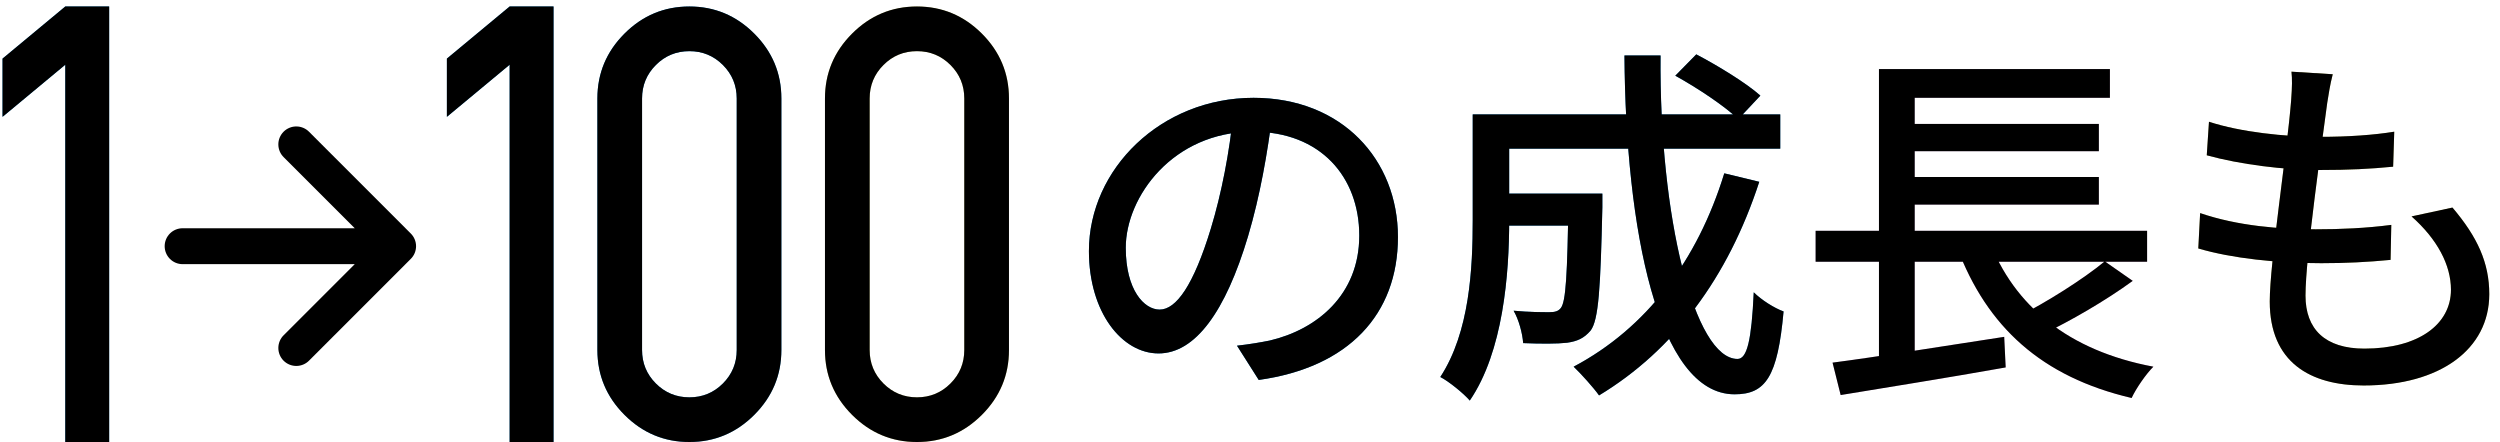
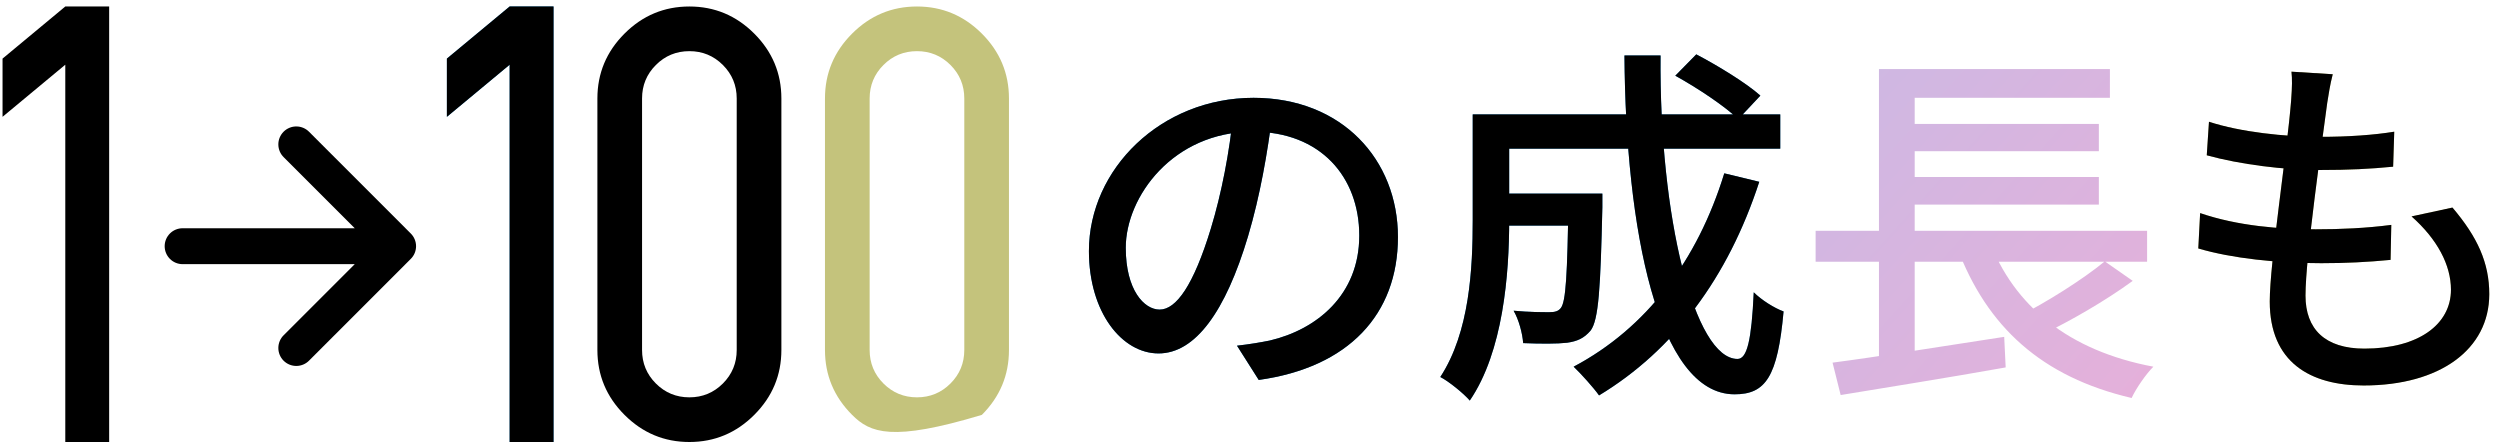
<svg xmlns="http://www.w3.org/2000/svg" width="181" height="32" viewBox="0 0 181 32" fill="none">
-   <path d="M0.184 8.458V4.243L4.727 0.47H7.903V32.001H4.727V4.685L0.184 8.458Z" fill="url(#paint0_linear_1726_901)" />
  <path d="M0.184 8.458V4.243L4.727 0.47H7.903V32.001H4.727V4.685L0.184 8.458Z" fill="black" />
-   <path d="M59.728 25.34V7.13C59.728 5.308 60.383 3.742 61.692 2.433C63.001 1.124 64.567 0.47 66.389 0.47C68.211 0.47 69.777 1.124 71.086 2.433C72.395 3.742 73.049 5.308 73.049 7.13V25.34C73.049 27.163 72.395 28.728 71.086 30.037C69.777 31.346 68.211 32.001 66.389 32.001C64.567 32.001 63.001 31.346 61.692 30.037C60.383 28.728 59.728 27.163 59.728 25.34ZM62.962 25.34C62.962 26.29 63.296 27.098 63.963 27.766C64.631 28.433 65.439 28.767 66.389 28.767C67.338 28.767 68.147 28.433 68.814 27.766C69.482 27.098 69.815 26.29 69.815 25.34V7.13C69.815 6.18 69.482 5.372 68.814 4.705C68.147 4.037 67.338 3.704 66.389 3.704C65.439 3.704 64.631 4.037 63.963 4.705C63.296 5.372 62.962 6.18 62.962 7.13V25.34Z" fill="url(#paint1_linear_1726_901)" />
-   <path d="M59.728 25.34V7.13C59.728 5.308 60.383 3.742 61.692 2.433C63.001 1.124 64.567 0.47 66.389 0.47C68.211 0.47 69.777 1.124 71.086 2.433C72.395 3.742 73.049 5.308 73.049 7.13V25.34C73.049 27.163 72.395 28.728 71.086 30.037C69.777 31.346 68.211 32.001 66.389 32.001C64.567 32.001 63.001 31.346 61.692 30.037C60.383 28.728 59.728 27.163 59.728 25.34ZM62.962 25.34C62.962 26.29 63.296 27.098 63.963 27.766C64.631 28.433 65.439 28.767 66.389 28.767C67.338 28.767 68.147 28.433 68.814 27.766C69.482 27.098 69.815 26.29 69.815 25.34V7.13C69.815 6.18 69.482 5.372 68.814 4.705C68.147 4.037 67.338 3.704 66.389 3.704C65.439 3.704 64.631 4.037 63.963 4.705C63.296 5.372 62.962 6.18 62.962 7.13V25.34Z" fill="black" />
-   <path d="M43.251 25.34V7.13C43.251 5.308 43.905 3.742 45.214 2.433C46.523 1.124 48.089 0.47 49.911 0.47C51.733 0.47 53.299 1.124 54.608 2.433C55.917 3.742 56.572 5.308 56.572 7.13V25.34C56.572 27.163 55.917 28.728 54.608 30.037C53.299 31.346 51.733 32.001 49.911 32.001C48.089 32.001 46.523 31.346 45.214 30.037C43.905 28.728 43.251 27.163 43.251 25.34ZM46.485 25.34C46.485 26.29 46.818 27.098 47.486 27.766C48.153 28.433 48.962 28.767 49.911 28.767C50.861 28.767 51.669 28.433 52.337 27.766C53.004 27.098 53.338 26.29 53.338 25.34V7.13C53.338 6.18 53.004 5.372 52.337 4.705C51.669 4.037 50.861 3.704 49.911 3.704C48.962 3.704 48.153 4.037 47.486 4.705C46.818 5.372 46.485 6.18 46.485 7.13V25.34Z" fill="url(#paint2_linear_1726_901)" />
+   <path d="M59.728 25.34V7.13C59.728 5.308 60.383 3.742 61.692 2.433C63.001 1.124 64.567 0.47 66.389 0.47C68.211 0.47 69.777 1.124 71.086 2.433C72.395 3.742 73.049 5.308 73.049 7.13V25.34C73.049 27.163 72.395 28.728 71.086 30.037C64.567 32.001 63.001 31.346 61.692 30.037C60.383 28.728 59.728 27.163 59.728 25.34ZM62.962 25.34C62.962 26.29 63.296 27.098 63.963 27.766C64.631 28.433 65.439 28.767 66.389 28.767C67.338 28.767 68.147 28.433 68.814 27.766C69.482 27.098 69.815 26.29 69.815 25.34V7.13C69.815 6.18 69.482 5.372 68.814 4.705C68.147 4.037 67.338 3.704 66.389 3.704C65.439 3.704 64.631 4.037 63.963 4.705C63.296 5.372 62.962 6.18 62.962 7.13V25.34Z" fill="url(#paint1_linear_1726_901)" />
  <path d="M43.251 25.34V7.13C43.251 5.308 43.905 3.742 45.214 2.433C46.523 1.124 48.089 0.47 49.911 0.47C51.733 0.47 53.299 1.124 54.608 2.433C55.917 3.742 56.572 5.308 56.572 7.13V25.34C56.572 27.163 55.917 28.728 54.608 30.037C53.299 31.346 51.733 32.001 49.911 32.001C48.089 32.001 46.523 31.346 45.214 30.037C43.905 28.728 43.251 27.163 43.251 25.34ZM46.485 25.34C46.485 26.29 46.818 27.098 47.486 27.766C48.153 28.433 48.962 28.767 49.911 28.767C50.861 28.767 51.669 28.433 52.337 27.766C53.004 27.098 53.338 26.29 53.338 25.34V7.13C53.338 6.18 53.004 5.372 52.337 4.705C51.669 4.037 50.861 3.704 49.911 3.704C48.962 3.704 48.153 4.037 47.486 4.705C46.818 5.372 46.485 6.18 46.485 7.13V25.34Z" fill="black" />
  <path d="M32.355 8.458V4.243L36.898 0.47H40.075V32.001H36.898V4.685L32.355 8.458Z" fill="url(#paint3_linear_1726_901)" />
  <path d="M32.355 8.458V4.243L36.898 0.47H40.075V32.001H36.898V4.685L32.355 8.458Z" fill="black" />
  <path d="M25.683 16.525L20.548 11.39C20.424 11.27 20.325 11.126 20.257 10.968C20.189 10.809 20.153 10.639 20.152 10.466C20.15 10.293 20.183 10.122 20.248 9.962C20.314 9.803 20.41 9.658 20.532 9.536C20.654 9.413 20.799 9.317 20.959 9.252C21.119 9.186 21.29 9.153 21.463 9.155C21.635 9.156 21.806 9.192 21.965 9.26C22.123 9.328 22.267 9.427 22.387 9.552L29.74 16.906C29.862 17.026 29.958 17.169 30.023 17.327C30.089 17.485 30.123 17.654 30.123 17.825C30.123 17.996 30.089 18.165 30.023 18.323C29.958 18.48 29.862 18.623 29.74 18.744L22.387 26.098C22.267 26.222 22.123 26.321 21.965 26.389C21.806 26.457 21.635 26.493 21.463 26.495C21.29 26.496 21.119 26.463 20.959 26.398C20.799 26.333 20.654 26.236 20.532 26.114C20.41 25.992 20.314 25.847 20.248 25.687C20.183 25.527 20.15 25.356 20.152 25.183C20.153 25.011 20.189 24.84 20.257 24.682C20.325 24.523 20.424 24.38 20.548 24.26L25.683 19.125H13.222C12.877 19.125 12.546 18.988 12.303 18.744C12.059 18.5 11.922 18.169 11.922 17.825C11.922 17.48 12.059 17.149 12.303 16.905C12.546 16.662 12.877 16.525 13.222 16.525H25.683Z" fill="black" />
  <path d="M168.89 5.375C168.677 6.202 168.597 6.815 168.49 7.455C168.143 10.122 166.917 18.602 166.917 21.401C166.917 23.828 168.33 25.241 171.183 25.241C175.103 25.241 177.45 23.482 177.45 20.975C177.45 19.188 176.463 17.322 174.597 15.668L177.557 15.028C179.37 17.162 180.223 19.028 180.223 21.295C180.223 25.295 176.65 27.908 171.13 27.908C167.263 27.908 164.33 26.228 164.33 21.828C164.33 19.028 165.583 11.002 165.877 7.295C165.957 6.228 165.957 5.722 165.903 5.189L168.89 5.375ZM159.93 8.815C162.197 9.562 165.45 9.908 167.957 9.908C170.01 9.908 171.877 9.775 173.343 9.535L173.263 12.068C171.61 12.228 170.09 12.308 167.903 12.308C165.397 12.308 162.17 11.908 159.77 11.242L159.93 8.815ZM159.29 15.428C162.01 16.362 165.103 16.602 167.663 16.602C169.423 16.602 171.317 16.522 173.13 16.282L173.077 18.815C171.423 18.975 169.823 19.055 168.063 19.055C164.89 19.055 161.584 18.708 159.157 17.988L159.29 15.428Z" fill="url(#paint4_linear_1726_901)" />
  <path d="M168.89 5.375C168.677 6.202 168.597 6.815 168.49 7.455C168.143 10.122 166.917 18.602 166.917 21.401C166.917 23.828 168.33 25.241 171.183 25.241C175.103 25.241 177.45 23.482 177.45 20.975C177.45 19.188 176.463 17.322 174.597 15.668L177.557 15.028C179.37 17.162 180.223 19.028 180.223 21.295C180.223 25.295 176.65 27.908 171.13 27.908C167.263 27.908 164.33 26.228 164.33 21.828C164.33 19.028 165.583 11.002 165.877 7.295C165.957 6.228 165.957 5.722 165.903 5.189L168.89 5.375ZM159.93 8.815C162.197 9.562 165.45 9.908 167.957 9.908C170.01 9.908 171.877 9.775 173.343 9.535L173.263 12.068C171.61 12.228 170.09 12.308 167.903 12.308C165.397 12.308 162.17 11.908 159.77 11.242L159.93 8.815ZM159.29 15.428C162.01 16.362 165.103 16.602 167.663 16.602C169.423 16.602 171.317 16.522 173.13 16.282L173.077 18.815C171.423 18.975 169.823 19.055 168.063 19.055C164.89 19.055 161.584 18.708 159.157 17.988L159.29 15.428Z" fill="black" />
  <path d="M131.451 16.708H155.45V18.948H131.451V16.708ZM137.424 8.975H151.957V10.948H137.424V8.975ZM137.424 12.815H151.957V14.815H137.424V12.815ZM132.677 26.255C135.771 25.855 140.597 25.081 145.104 24.388L145.211 26.601C141.024 27.348 136.491 28.068 133.264 28.601L132.677 26.255ZM143.984 17.322C145.797 22.175 149.797 25.401 155.904 26.548C155.37 27.081 154.65 28.121 154.33 28.815C147.824 27.295 143.851 23.668 141.691 17.908L143.984 17.322ZM152.384 18.922L154.41 20.335C152.437 21.775 149.85 23.268 147.877 24.201L146.17 22.895C148.117 21.908 150.81 20.228 152.384 18.922ZM136.037 5.002H152.757V7.082H138.624V17.642H136.037V5.002ZM136.037 17.402H138.624V26.415L136.037 26.708V17.402Z" fill="url(#paint5_linear_1726_901)" />
-   <path d="M131.451 16.708H155.45V18.948H131.451V16.708ZM137.424 8.975H151.957V10.948H137.424V8.975ZM137.424 12.815H151.957V14.815H137.424V12.815ZM132.677 26.255C135.771 25.855 140.597 25.081 145.104 24.388L145.211 26.601C141.024 27.348 136.491 28.068 133.264 28.601L132.677 26.255ZM143.984 17.322C145.797 22.175 149.797 25.401 155.904 26.548C155.37 27.081 154.65 28.121 154.33 28.815C147.824 27.295 143.851 23.668 141.691 17.908L143.984 17.322ZM152.384 18.922L154.41 20.335C152.437 21.775 149.85 23.268 147.877 24.201L146.17 22.895C148.117 21.908 150.81 20.228 152.384 18.922ZM136.037 5.002H152.757V7.082H138.624V17.642H136.037V5.002ZM136.037 17.402H138.624V26.415L136.037 26.708V17.402Z" fill="black" />
  <path d="M108.118 14.015H114.544V16.335H108.118V14.015ZM113.558 14.015H116.011C116.011 14.015 116.011 14.682 116.011 15.002C115.878 20.841 115.744 23.162 115.158 23.935C114.678 24.495 114.198 24.708 113.451 24.815C112.758 24.895 111.558 24.895 110.278 24.841C110.225 24.122 109.958 23.135 109.585 22.495C110.678 22.602 111.718 22.602 112.171 22.602C112.544 22.602 112.811 22.548 112.998 22.308C113.371 21.855 113.478 19.908 113.558 14.415V14.015ZM121.291 5.482L122.811 3.935C124.384 4.762 126.438 6.015 127.451 6.922L125.851 8.628C124.891 7.695 122.891 6.362 121.291 5.482ZM124.838 12.548L127.371 13.162C125.104 20.122 121.158 25.375 115.771 28.628C115.398 28.095 114.464 27.055 113.931 26.548C119.211 23.748 122.891 18.868 124.838 12.548ZM108.278 8.282H128.891V10.762H108.278V8.282ZM106.625 8.282H109.265V15.962C109.265 19.828 108.838 25.455 106.411 29.001C105.985 28.495 104.865 27.588 104.278 27.295C106.411 24.041 106.625 19.402 106.625 15.935V8.282ZM117.611 4.015H120.224C120.118 15.695 122.678 25.988 125.798 25.988C126.491 25.988 126.811 24.628 126.971 21.162C127.531 21.721 128.464 22.308 129.131 22.548C128.704 27.295 127.824 28.548 125.584 28.548C120.011 28.548 117.691 16.522 117.611 4.015Z" fill="url(#paint6_linear_1726_901)" />
  <path d="M108.118 14.015H114.544V16.335H108.118V14.015ZM113.558 14.015H116.011C116.011 14.015 116.011 14.682 116.011 15.002C115.878 20.841 115.744 23.162 115.158 23.935C114.678 24.495 114.198 24.708 113.451 24.815C112.758 24.895 111.558 24.895 110.278 24.841C110.225 24.122 109.958 23.135 109.585 22.495C110.678 22.602 111.718 22.602 112.171 22.602C112.544 22.602 112.811 22.548 112.998 22.308C113.371 21.855 113.478 19.908 113.558 14.415V14.015ZM121.291 5.482L122.811 3.935C124.384 4.762 126.438 6.015 127.451 6.922L125.851 8.628C124.891 7.695 122.891 6.362 121.291 5.482ZM124.838 12.548L127.371 13.162C125.104 20.122 121.158 25.375 115.771 28.628C115.398 28.095 114.464 27.055 113.931 26.548C119.211 23.748 122.891 18.868 124.838 12.548ZM108.278 8.282H128.891V10.762H108.278V8.282ZM106.625 8.282H109.265V15.962C109.265 19.828 108.838 25.455 106.411 29.001C105.985 28.495 104.865 27.588 104.278 27.295C106.411 24.041 106.625 19.402 106.625 15.935V8.282ZM117.611 4.015H120.224C120.118 15.695 122.678 25.988 125.798 25.988C126.491 25.988 126.811 24.628 126.971 21.162C127.531 21.721 128.464 22.308 129.131 22.548C128.704 27.295 127.824 28.548 125.584 28.548C120.011 28.548 117.691 16.522 117.611 4.015Z" fill="black" />
  <path d="M92.118 8.282C91.772 11.028 91.238 14.148 90.358 17.108C88.732 22.548 86.545 25.588 83.878 25.588C81.238 25.588 78.838 22.628 78.838 18.175C78.838 12.228 84.065 7.082 90.758 7.082C97.158 7.082 101.211 11.562 101.211 17.162C101.211 22.762 97.638 26.601 91.132 27.508L89.558 25.028C90.492 24.922 91.265 24.788 91.931 24.655C95.345 23.855 98.411 21.348 98.411 17.055C98.411 12.815 95.612 9.535 90.705 9.535C84.918 9.535 81.505 14.255 81.505 17.935C81.505 21.002 82.838 22.415 83.958 22.415C85.158 22.415 86.412 20.655 87.665 16.548C88.438 14.015 89.025 10.975 89.292 8.202L92.118 8.282Z" fill="url(#paint7_linear_1726_901)" />
  <path d="M92.118 8.282C91.772 11.028 91.238 14.148 90.358 17.108C88.732 22.548 86.545 25.588 83.878 25.588C81.238 25.588 78.838 22.628 78.838 18.175C78.838 12.228 84.065 7.082 90.758 7.082C97.158 7.082 101.211 11.562 101.211 17.162C101.211 22.762 97.638 26.601 91.132 27.508L89.558 25.028C90.492 24.922 91.265 24.788 91.931 24.655C95.345 23.855 98.411 21.348 98.411 17.055C98.411 12.815 95.612 9.535 90.705 9.535C84.918 9.535 81.505 14.255 81.505 17.935C81.505 21.002 82.838 22.415 83.958 22.415C85.158 22.415 86.412 20.655 87.665 16.548C88.438 14.015 89.025 10.975 89.292 8.202L92.118 8.282Z" fill="black" />
  <defs>
    <linearGradient id="paint0_linear_1726_901" x1="182.198" y1="-8.999" x2="87.085" y2="-23.207" gradientUnits="userSpaceOnUse">
      <stop stop-color="#C4C37C" />
      <stop offset="0.3" stop-color="#E5B0DA" />
      <stop offset="0.76" stop-color="#8AD0FD" />
      <stop offset="1" stop-color="#1A85C9" />
    </linearGradient>
    <linearGradient id="paint1_linear_1726_901" x1="52.112" y1="-8.999" x2="-149.144" y2="-78.681" gradientUnits="userSpaceOnUse">
      <stop stop-color="#C4C37C" />
      <stop offset="0.3" stop-color="#E5B0DA" />
      <stop offset="0.76" stop-color="#8AD0FD" />
      <stop offset="1" stop-color="#1A85C9" />
    </linearGradient>
    <linearGradient id="paint2_linear_1726_901" x1="274.82" y1="-8.999" x2="73.564" y2="-78.681" gradientUnits="userSpaceOnUse">
      <stop stop-color="#C4C37C" />
      <stop offset="0.3" stop-color="#E5B0DA" />
      <stop offset="0.76" stop-color="#8AD0FD" />
      <stop offset="1" stop-color="#1A85C9" />
    </linearGradient>
    <linearGradient id="paint3_linear_1726_901" x1="728.241" y1="-8.999" x2="441.624" y2="-180.251" gradientUnits="userSpaceOnUse">
      <stop stop-color="#C4C37C" />
      <stop offset="0.3" stop-color="#E5B0DA" />
      <stop offset="0.76" stop-color="#8AD0FD" />
      <stop offset="1" stop-color="#1A85C9" />
    </linearGradient>
    <linearGradient id="paint4_linear_1726_901" x1="108.657" y1="-4.657" x2="-109.128" y2="-221.667" gradientUnits="userSpaceOnUse">
      <stop stop-color="#C4C37C" />
      <stop offset="0.3" stop-color="#E5B0DA" />
      <stop offset="0.76" stop-color="#8AD0FD" />
      <stop offset="1" stop-color="#1A85C9" />
    </linearGradient>
    <linearGradient id="paint5_linear_1726_901" x1="297.626" y1="-4.174" x2="90.993" y2="-190.092" gradientUnits="userSpaceOnUse">
      <stop stop-color="#C4C37C" />
      <stop offset="0.3" stop-color="#E5B0DA" />
      <stop offset="0.76" stop-color="#8AD0FD" />
      <stop offset="1" stop-color="#1A85C9" />
    </linearGradient>
    <linearGradient id="paint6_linear_1726_901" x1="489.685" y1="-2.6" x2="292.778" y2="-186.091" gradientUnits="userSpaceOnUse">
      <stop stop-color="#C4C37C" />
      <stop offset="0.3" stop-color="#E5B0DA" />
      <stop offset="0.76" stop-color="#8AD0FD" />
      <stop offset="1" stop-color="#1A85C9" />
    </linearGradient>
    <linearGradient id="paint7_linear_1726_901" x1="171.851" y1="1.495" x2="122.362" y2="-6.513" gradientUnits="userSpaceOnUse">
      <stop stop-color="#C4C37C" />
      <stop offset="0.3" stop-color="#E5B0DA" />
      <stop offset="0.76" stop-color="#8AD0FD" />
      <stop offset="1" stop-color="#1A85C9" />
    </linearGradient>
  </defs>
</svg>